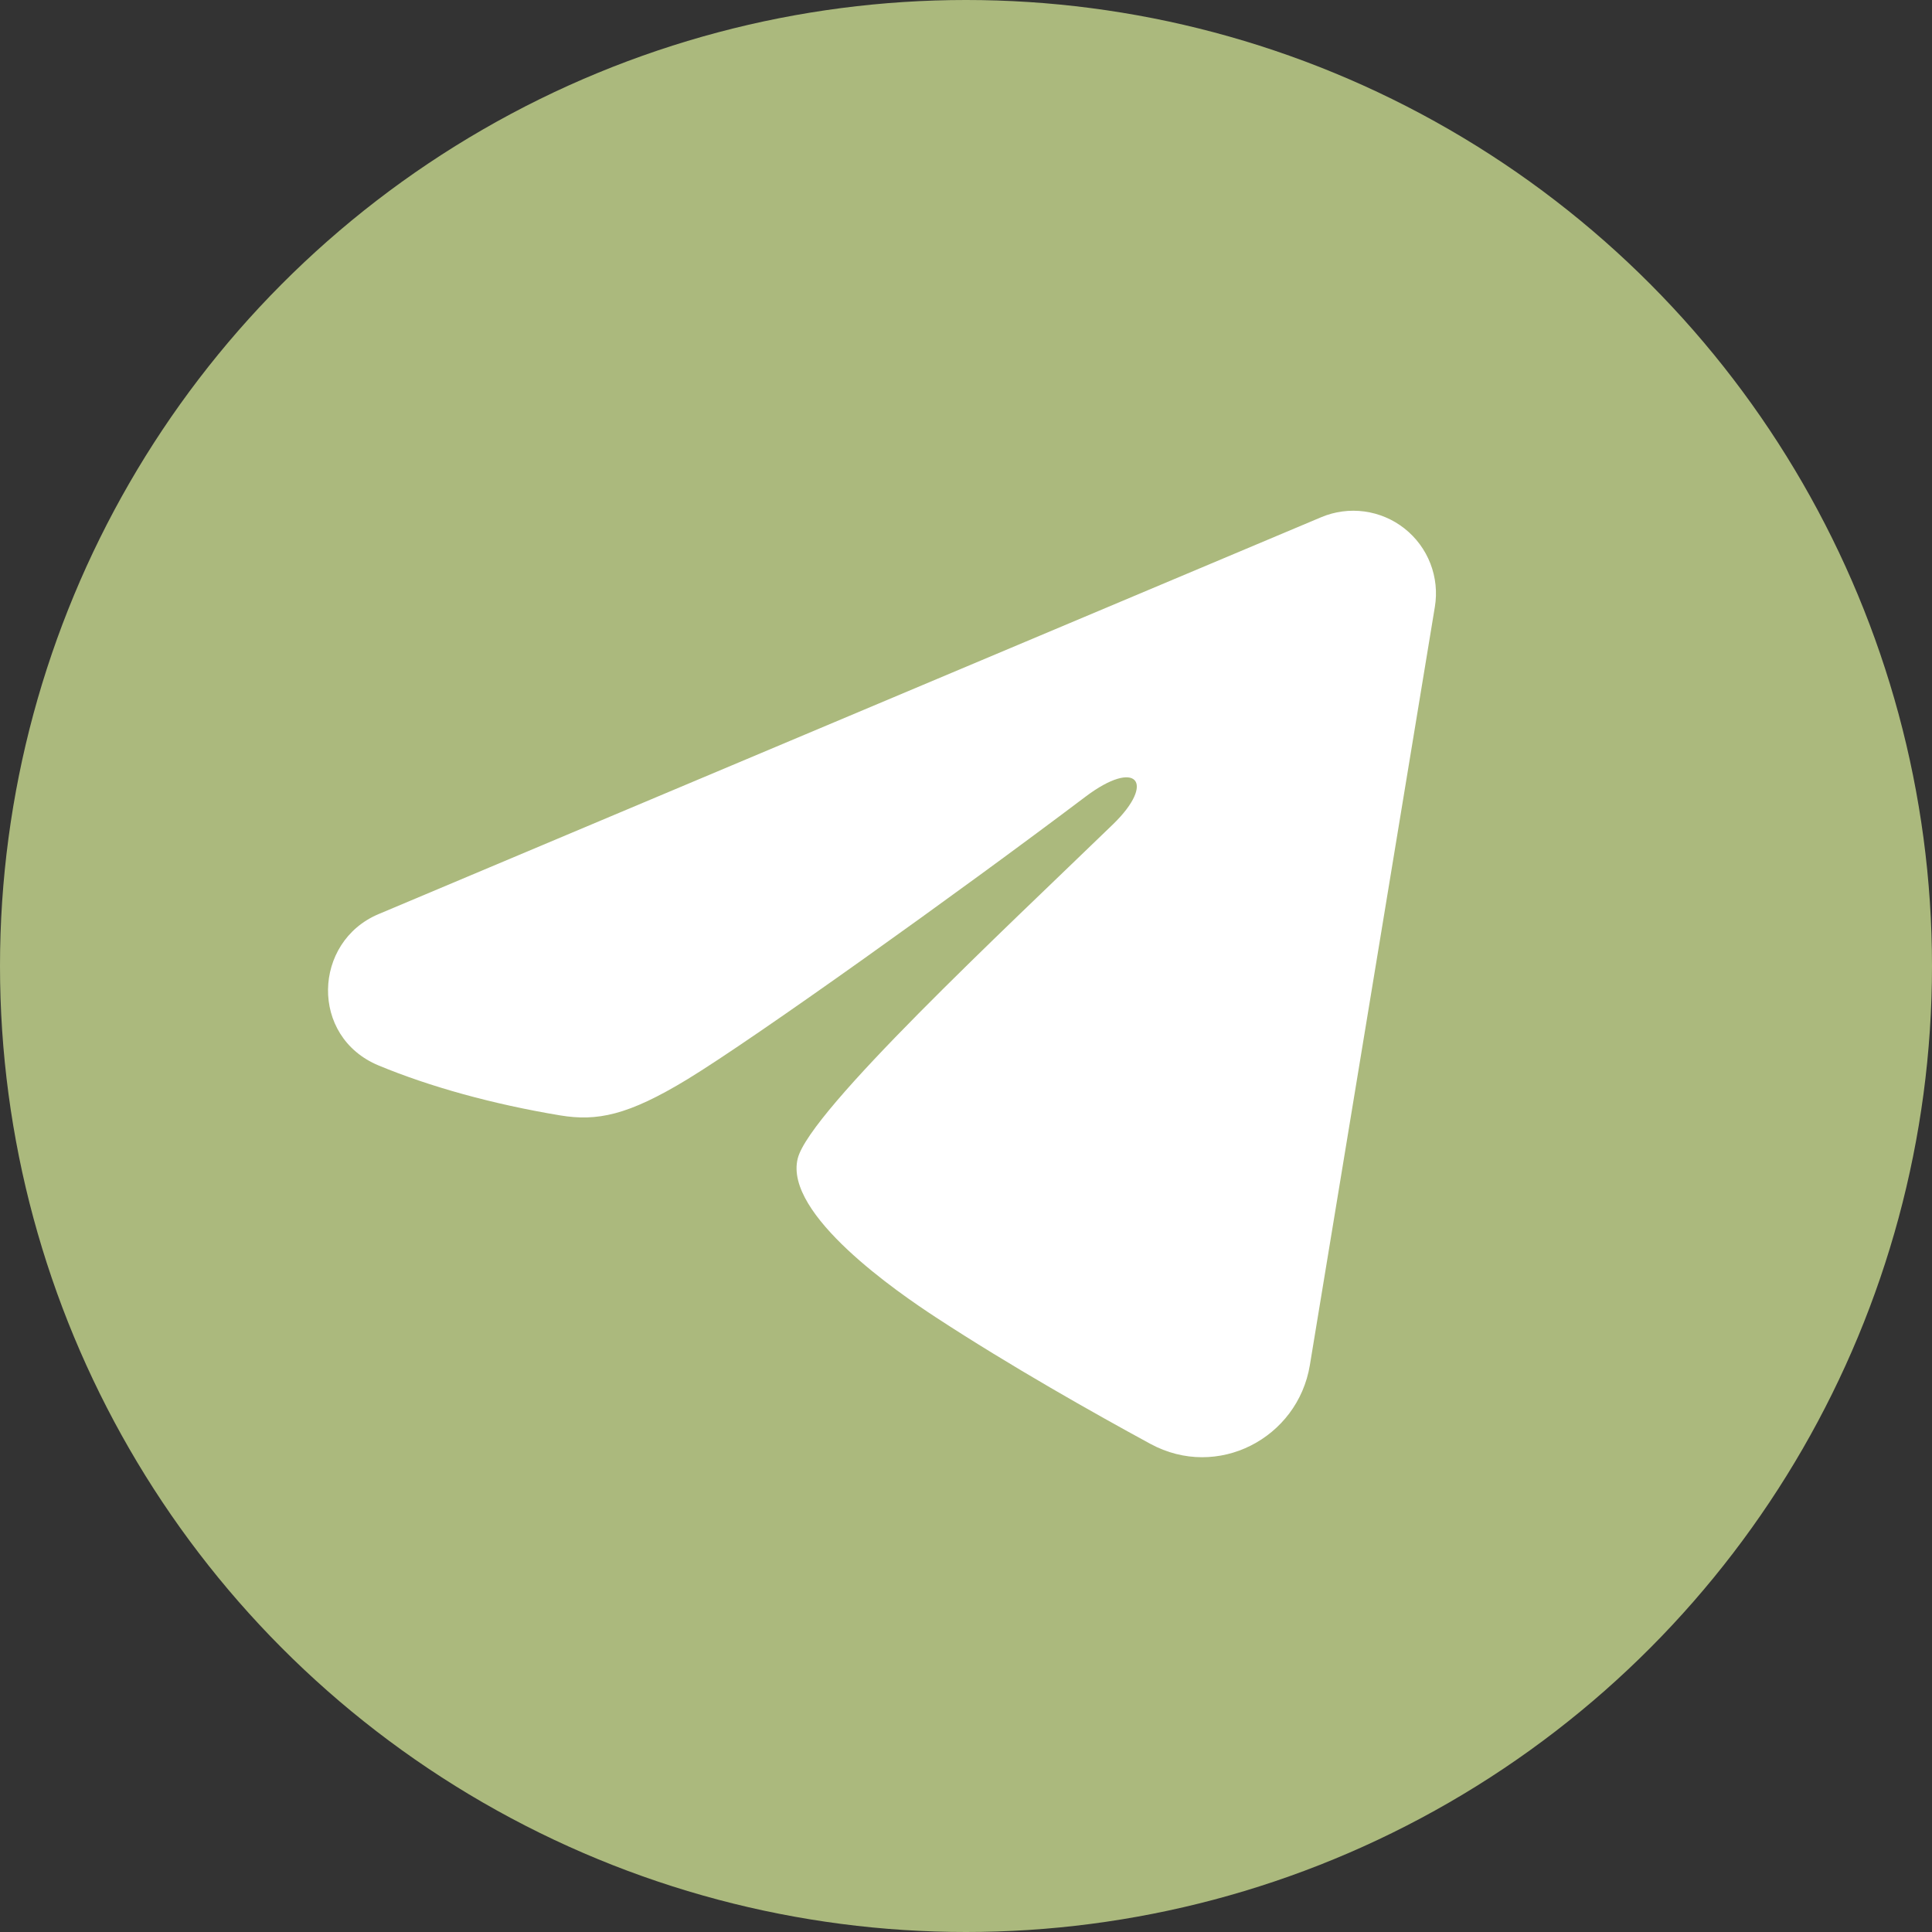
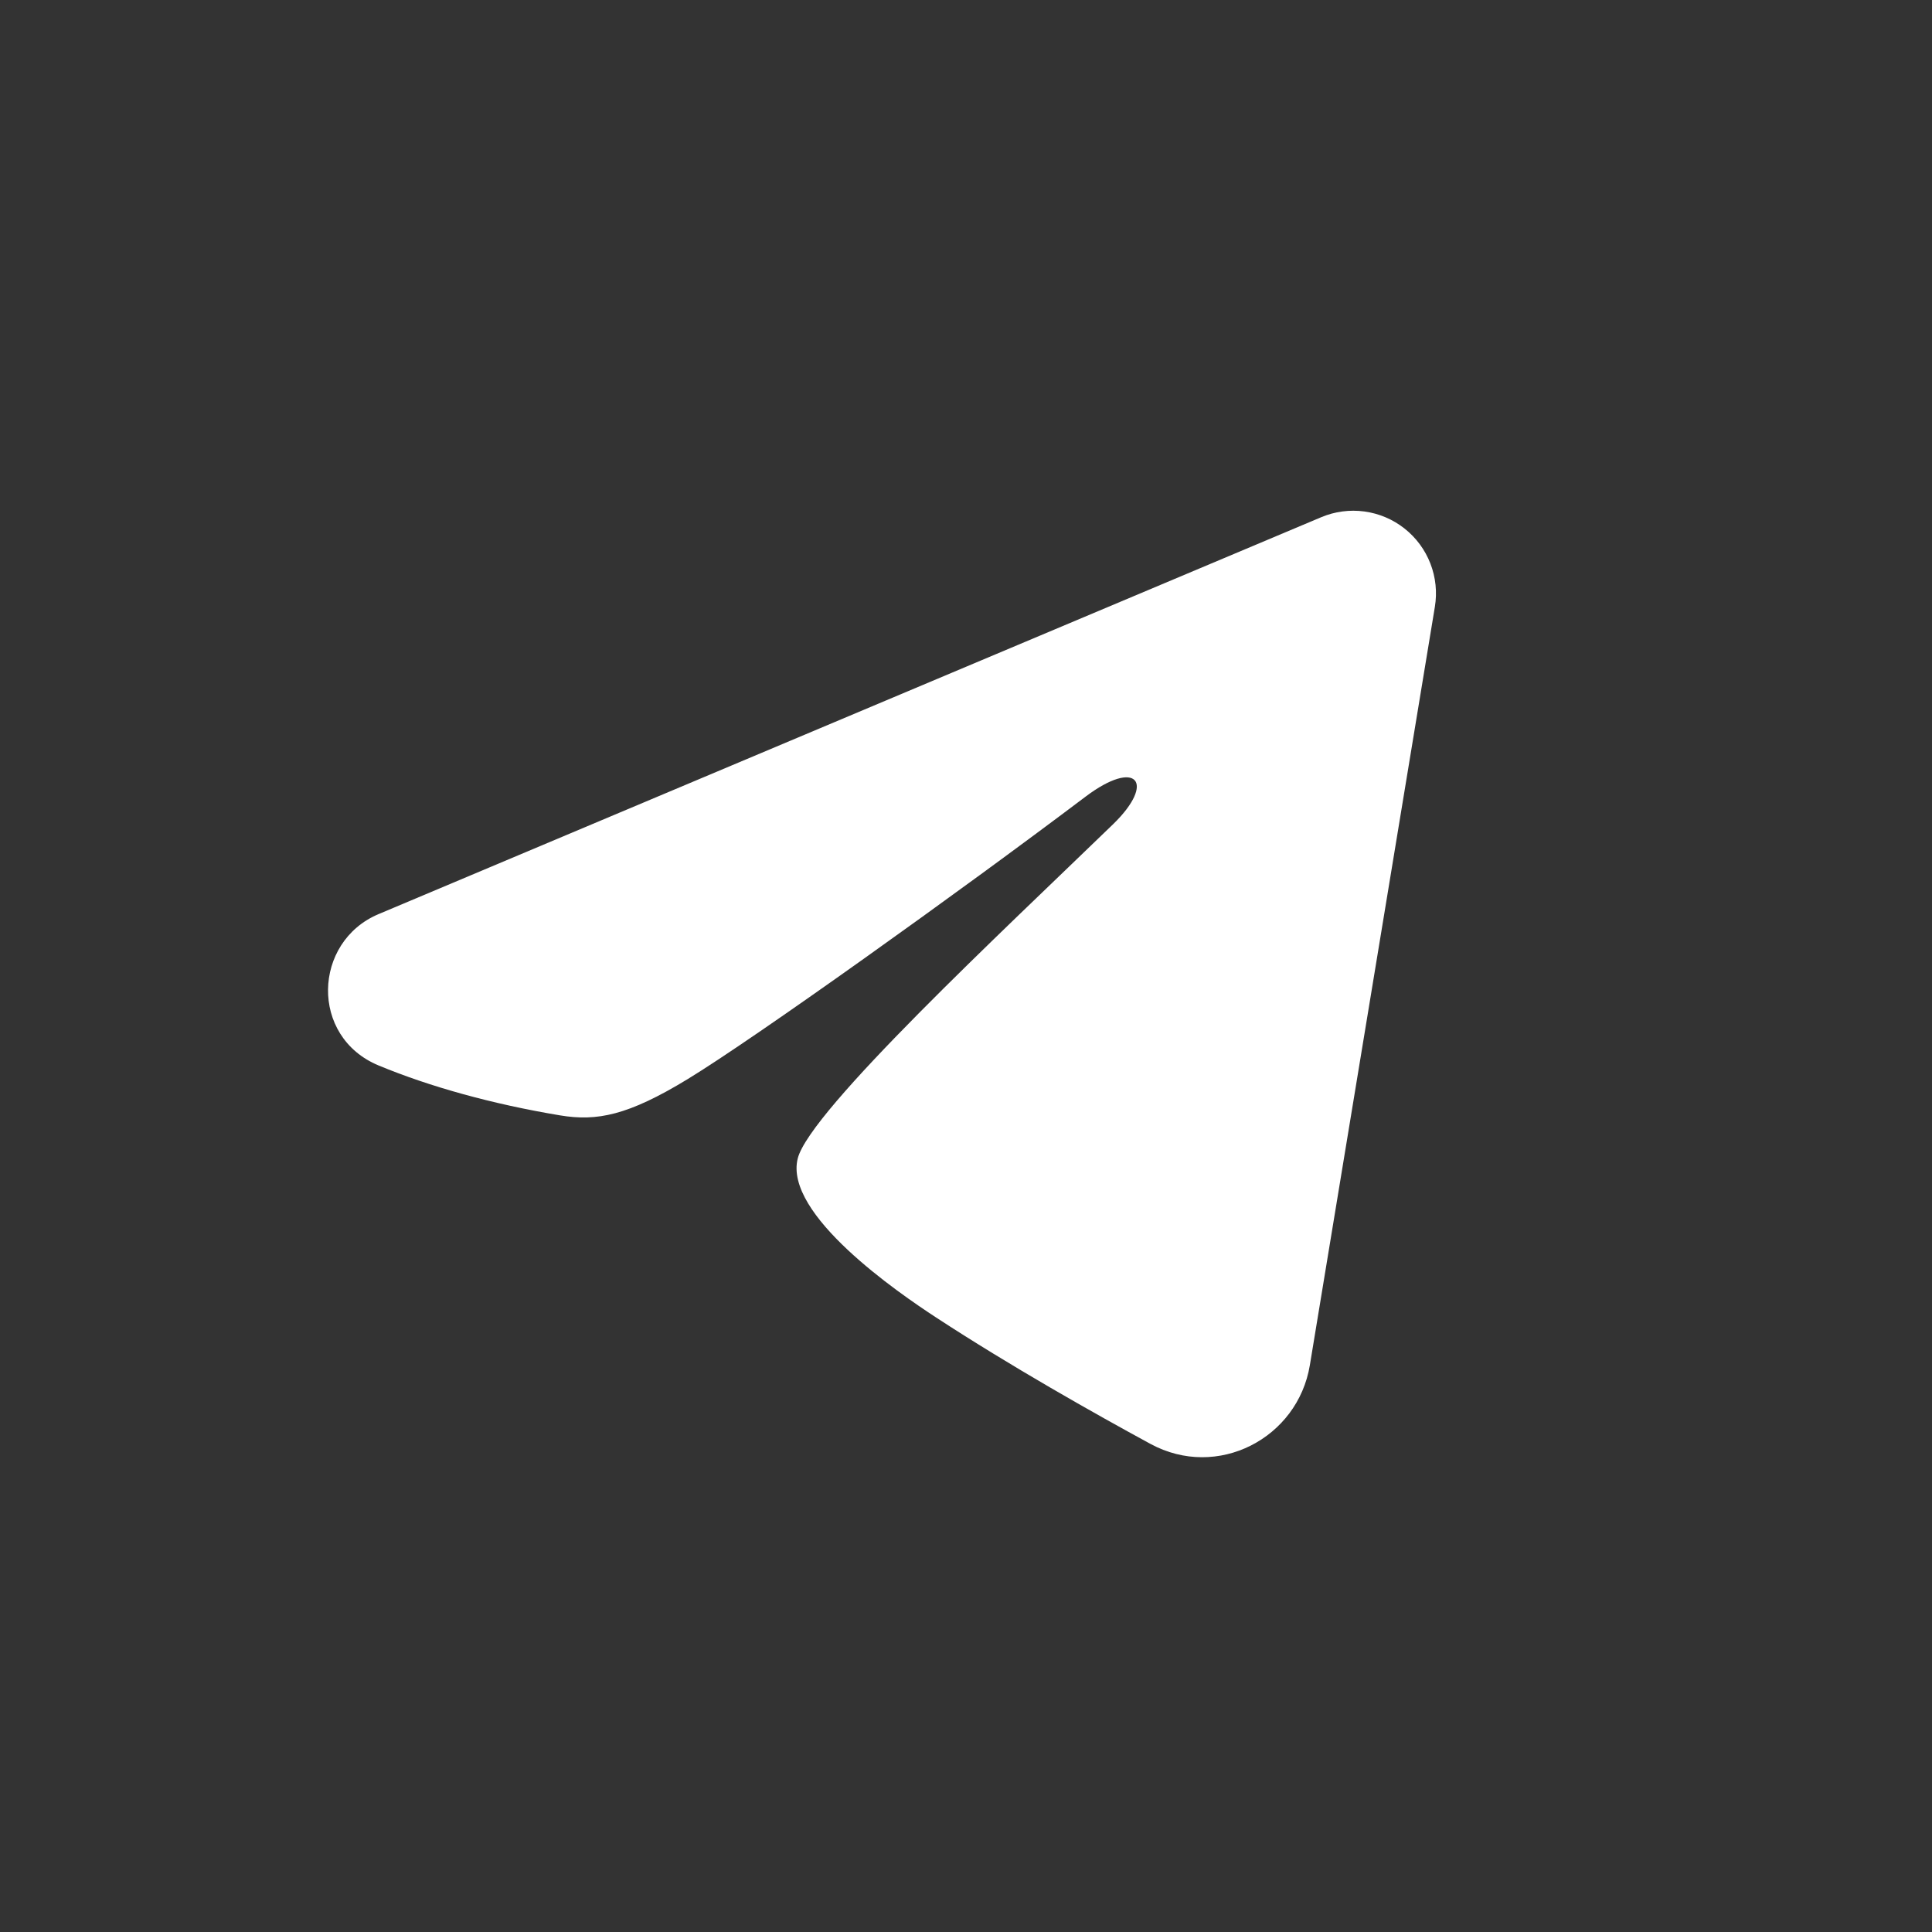
<svg xmlns="http://www.w3.org/2000/svg" width="92" height="92" viewBox="0 0 92 92" fill="none">
  <rect x="0" y="0" width="92" height="92" fill="#333333" stroke="none" />
-   <circle cx="46" cy="46" r="46" fill="#ABB97D" />
  <g clip-path="url(#clip0_141_796)">
    <path fill-rule="evenodd" clip-rule="evenodd" d="M62.915 24.629C63.563 24.356 64.273 24.262 64.971 24.356C65.668 24.451 66.328 24.73 66.88 25.166C67.433 25.602 67.859 26.178 68.113 26.834C68.368 27.49 68.442 28.203 68.327 28.897L62.374 65.009C61.796 68.493 57.974 70.49 54.78 68.755C52.108 67.303 48.139 65.067 44.569 62.733C42.784 61.565 37.316 57.825 37.988 55.163C38.565 52.887 47.753 44.335 53.003 39.25C55.063 37.252 54.124 36.1 51.69 37.938C45.645 42.5 35.945 49.438 32.738 51.391C29.908 53.113 28.433 53.407 26.669 53.113C23.45 52.577 20.466 51.748 18.03 50.737C14.738 49.372 14.898 44.846 18.027 43.529L62.915 24.629Z" fill="white" />
  </g>
  <defs>
    <clipPath id="clip0_141_796">
      <rect width="63" height="63" fill="white" transform="translate(11 13)" />
    </clipPath>
  </defs>
</svg>